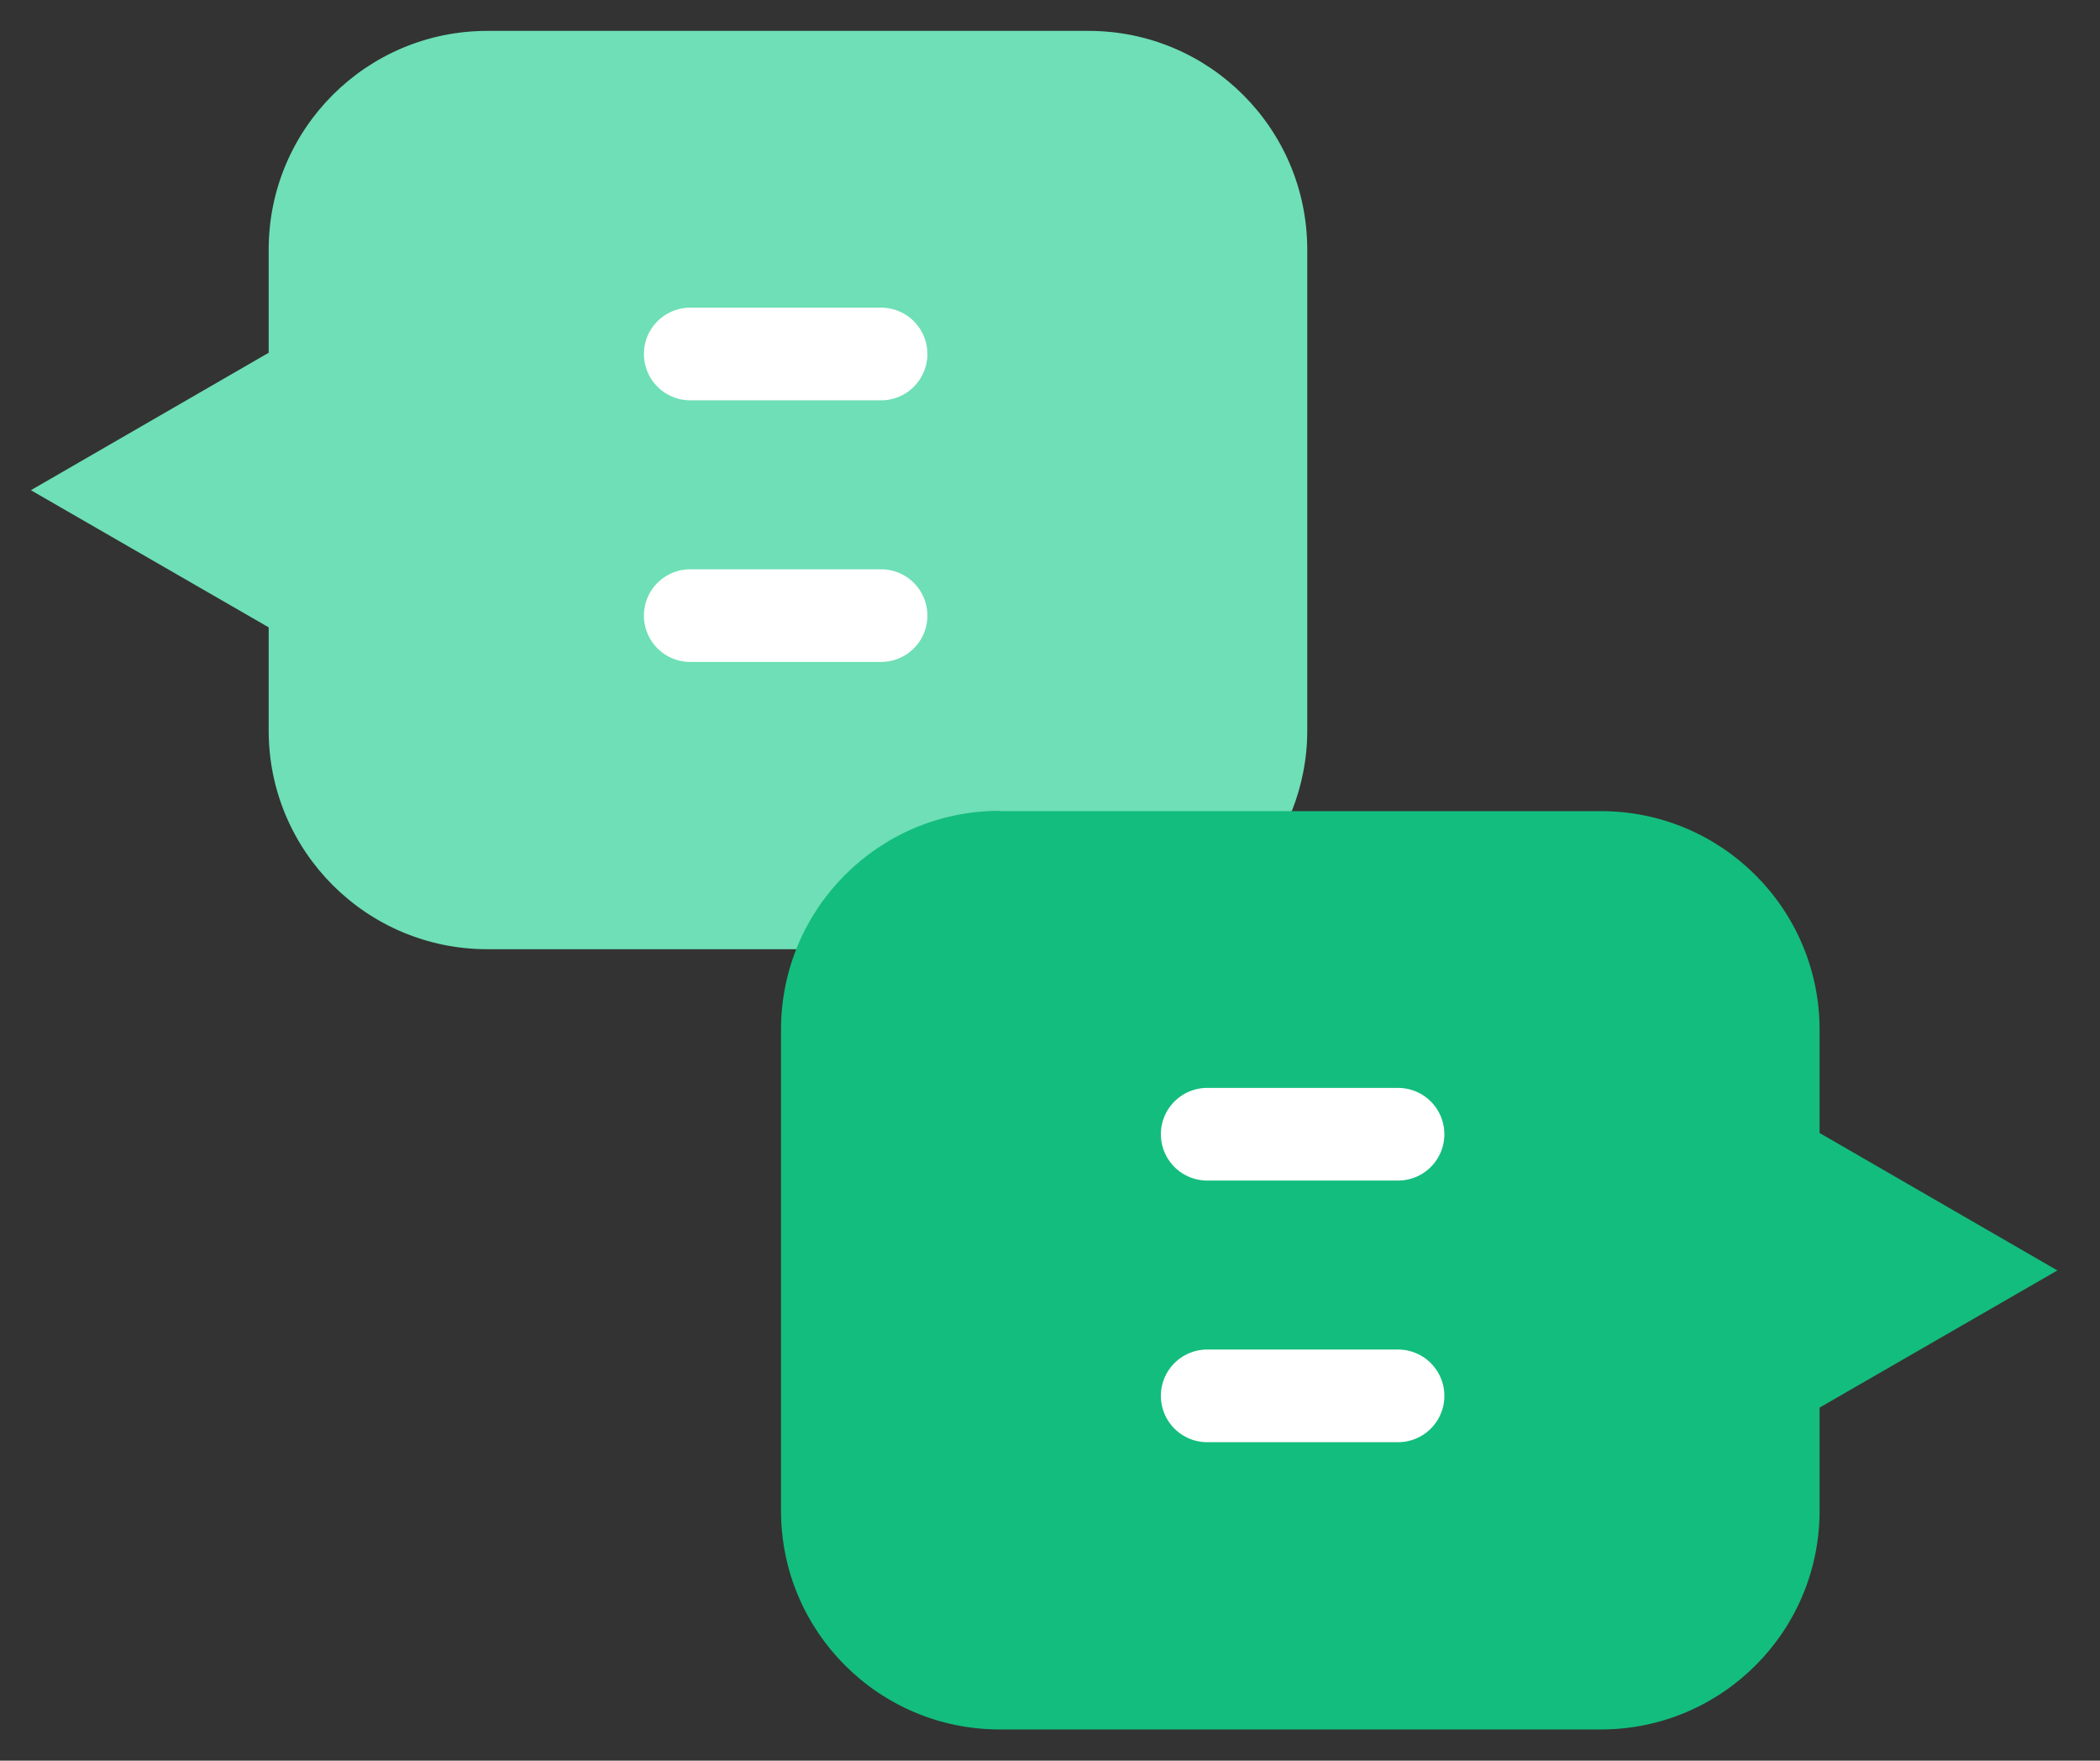
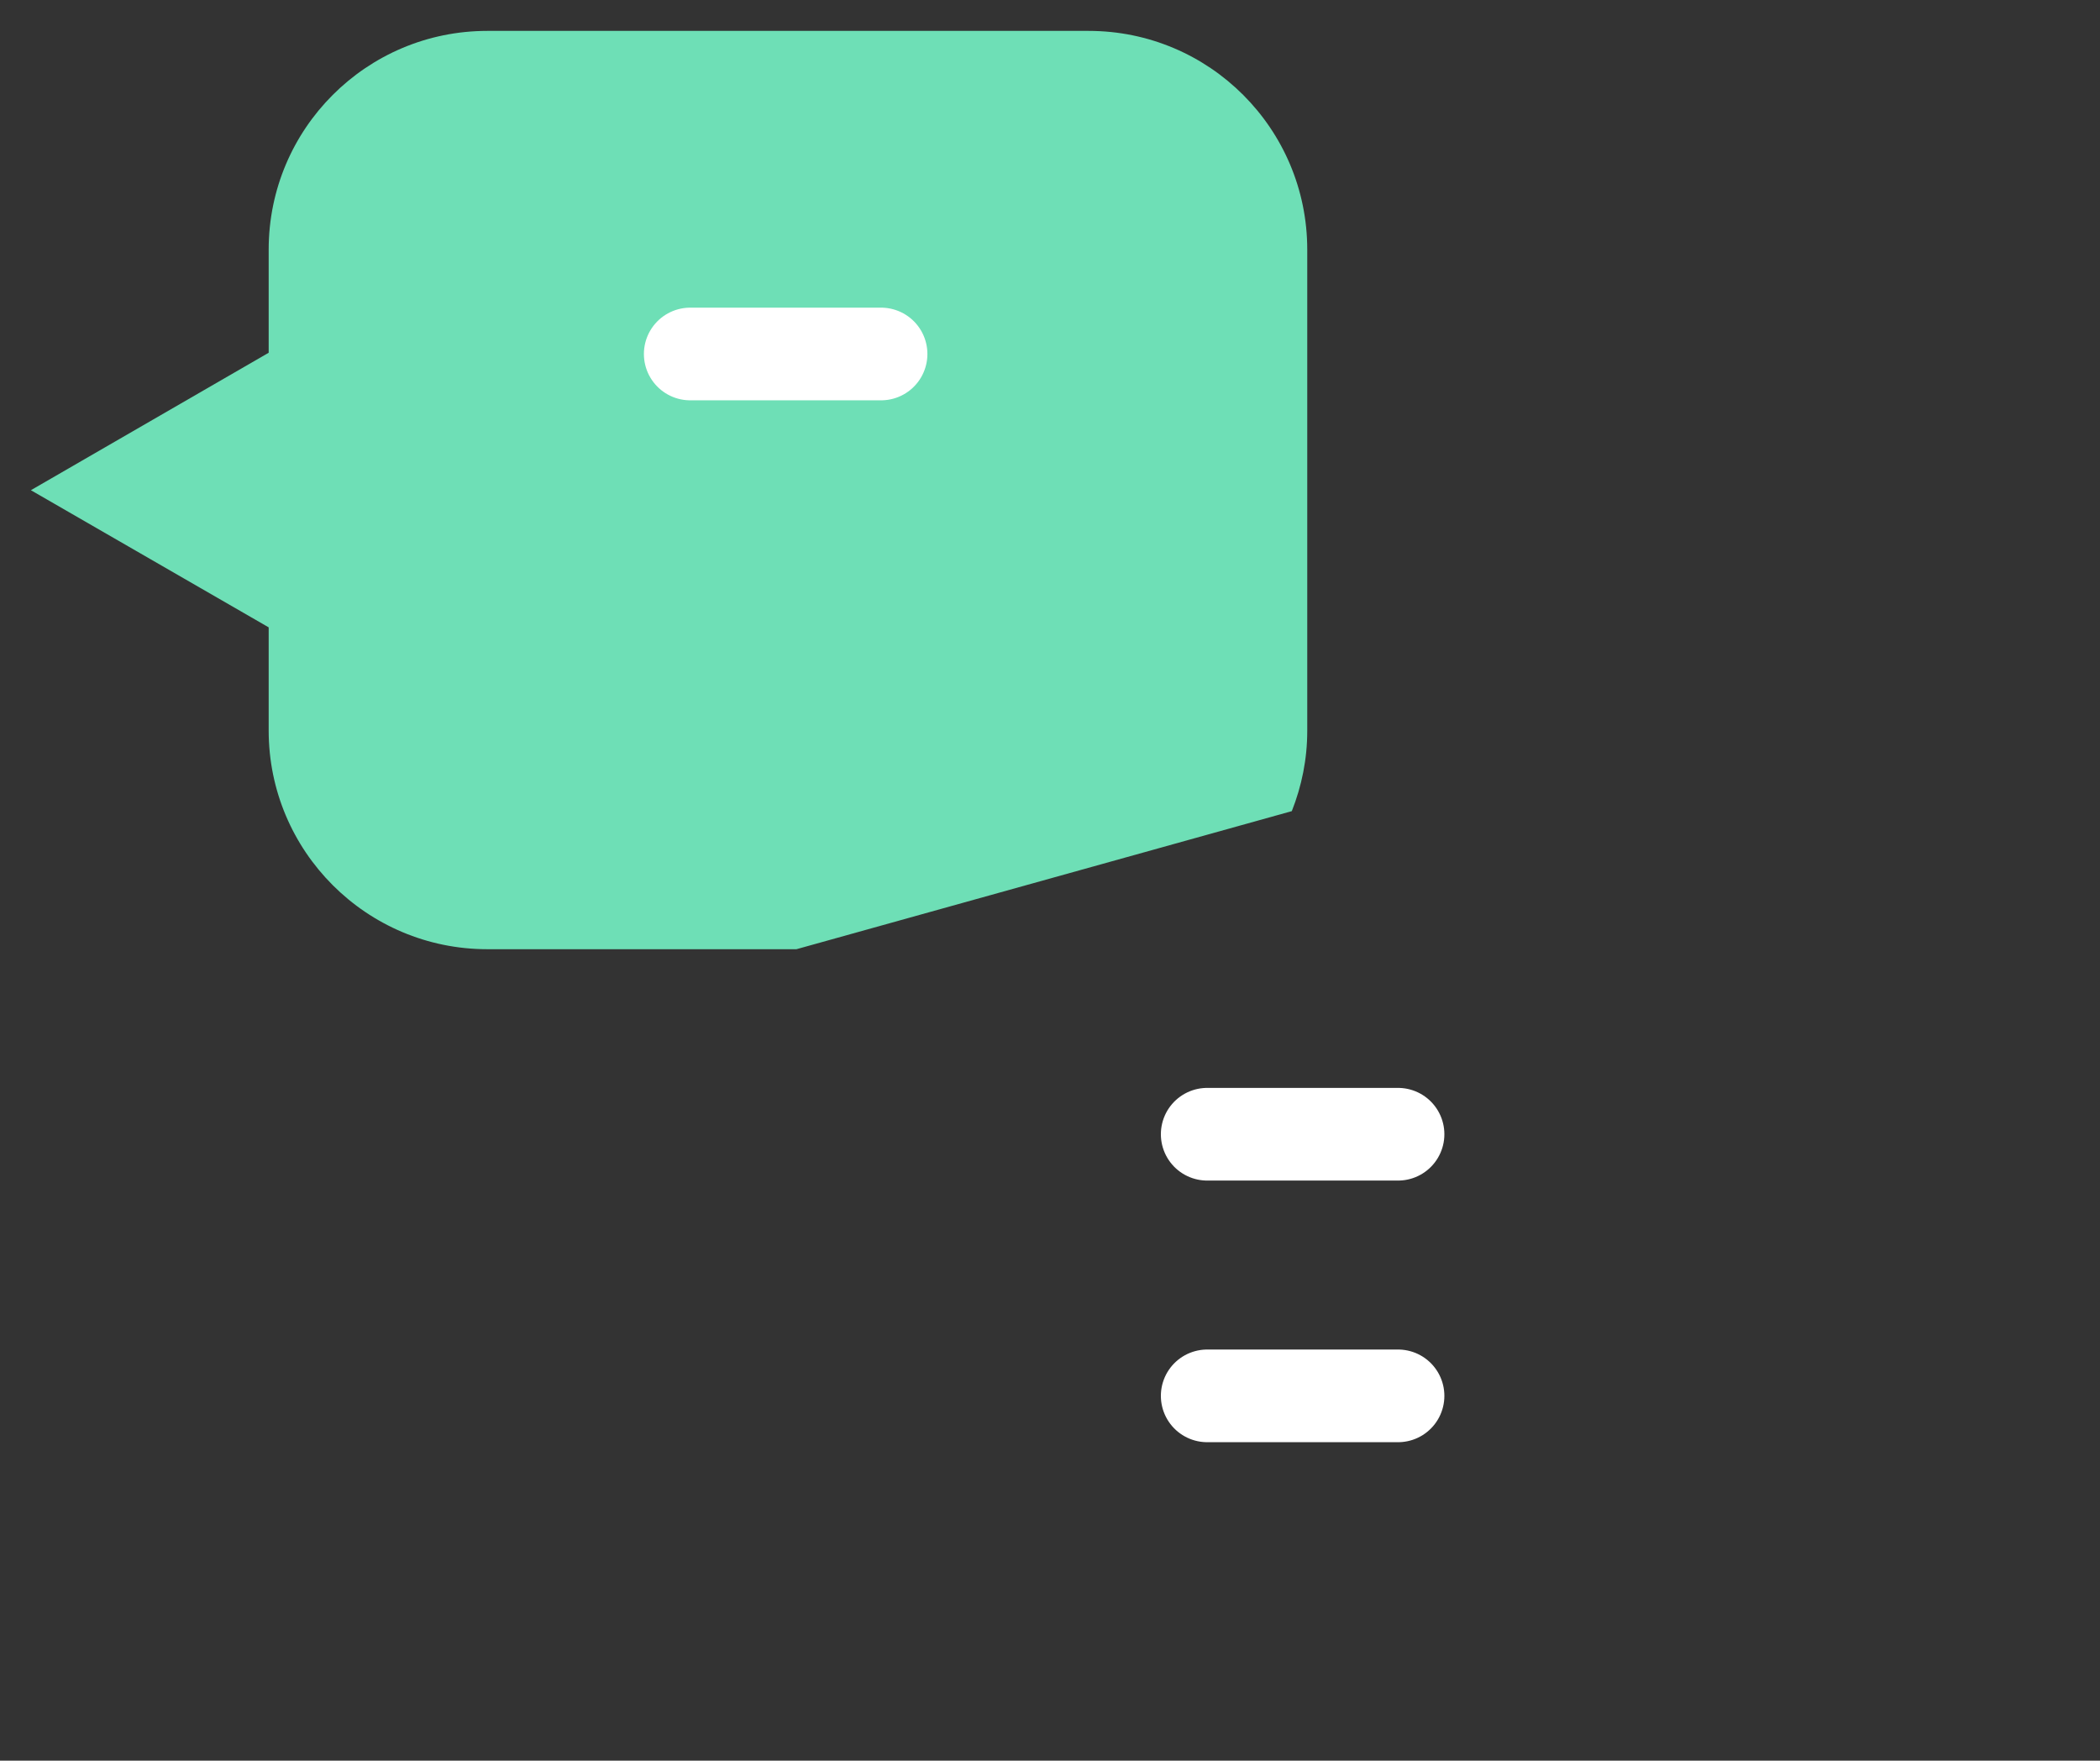
<svg xmlns="http://www.w3.org/2000/svg" width="68" height="57" viewBox="0 0 68 57" fill="none">
  <rect x="0" y="0" width="68" height="57" fill="#333333" stroke="none" />
  <path d="M41.83 26.26C42.15 25.45 42.33 24.58 42.33 23.66V8.08C42.33 4.17 39.16 1 35.25 1H15.78C11.87 1 8.7 4.17 8.7 8.08V11.42L1 15.87L8.7 20.31V23.65C8.7 27.56 11.87 30.73 15.78 30.73H25.79" fill="#6EDFB6" />
-   <path d="M32.37 26.26H51.84C55.75 26.26 58.92 29.43 58.92 33.34V36.68L66.62 41.13L58.92 45.57V48.91C58.92 52.82 55.75 55.99 51.84 55.99H32.37C28.46 55.99 25.29 52.82 25.29 48.91V33.33C25.29 29.42 28.46 26.25 32.37 26.25V26.26Z" fill="#13BD7E" />
  <path d="M45.27 36.72H39.09" stroke="white" stroke-width="3" stroke-linecap="round" stroke-linejoin="round" />
  <path d="M45.27 45.19H39.09" stroke="white" stroke-width="3" stroke-linecap="round" stroke-linejoin="round" />
  <path d="M22.35 11.46H28.53" stroke="white" stroke-width="3" stroke-linecap="round" stroke-linejoin="round" />
-   <path d="M22.35 19.93H28.53" stroke="white" stroke-width="3" stroke-linecap="round" stroke-linejoin="round" />
</svg>